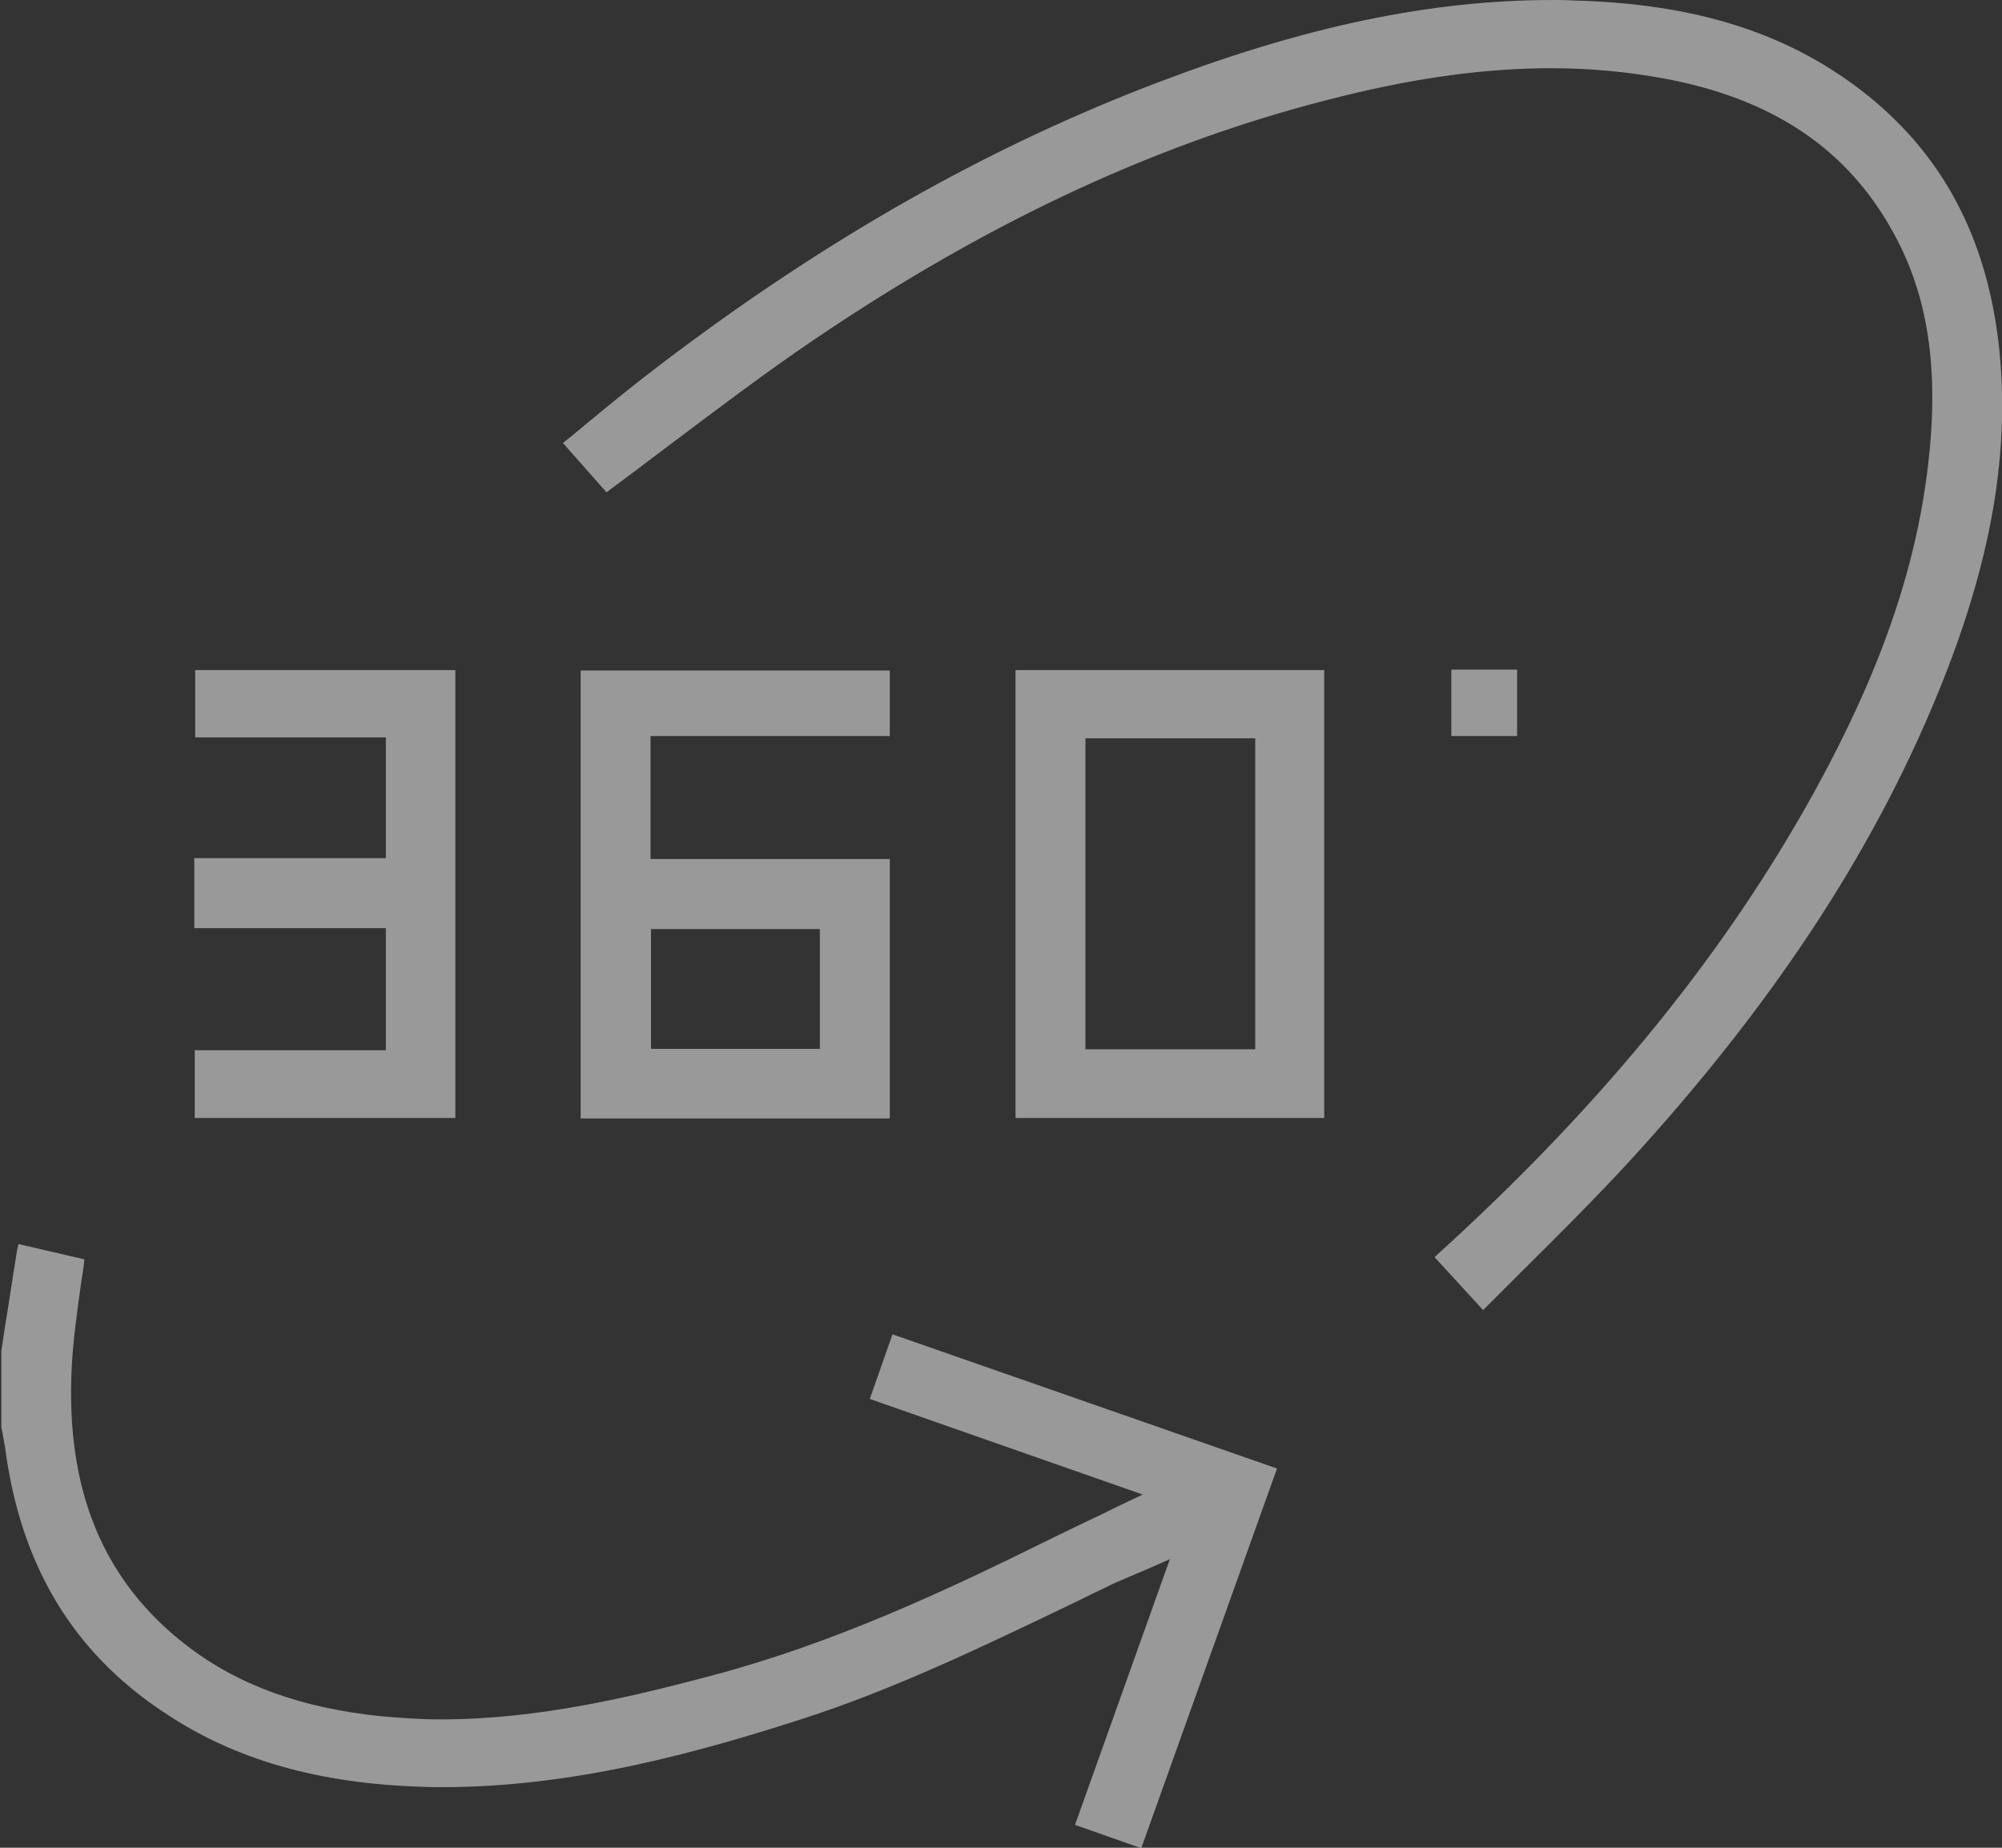
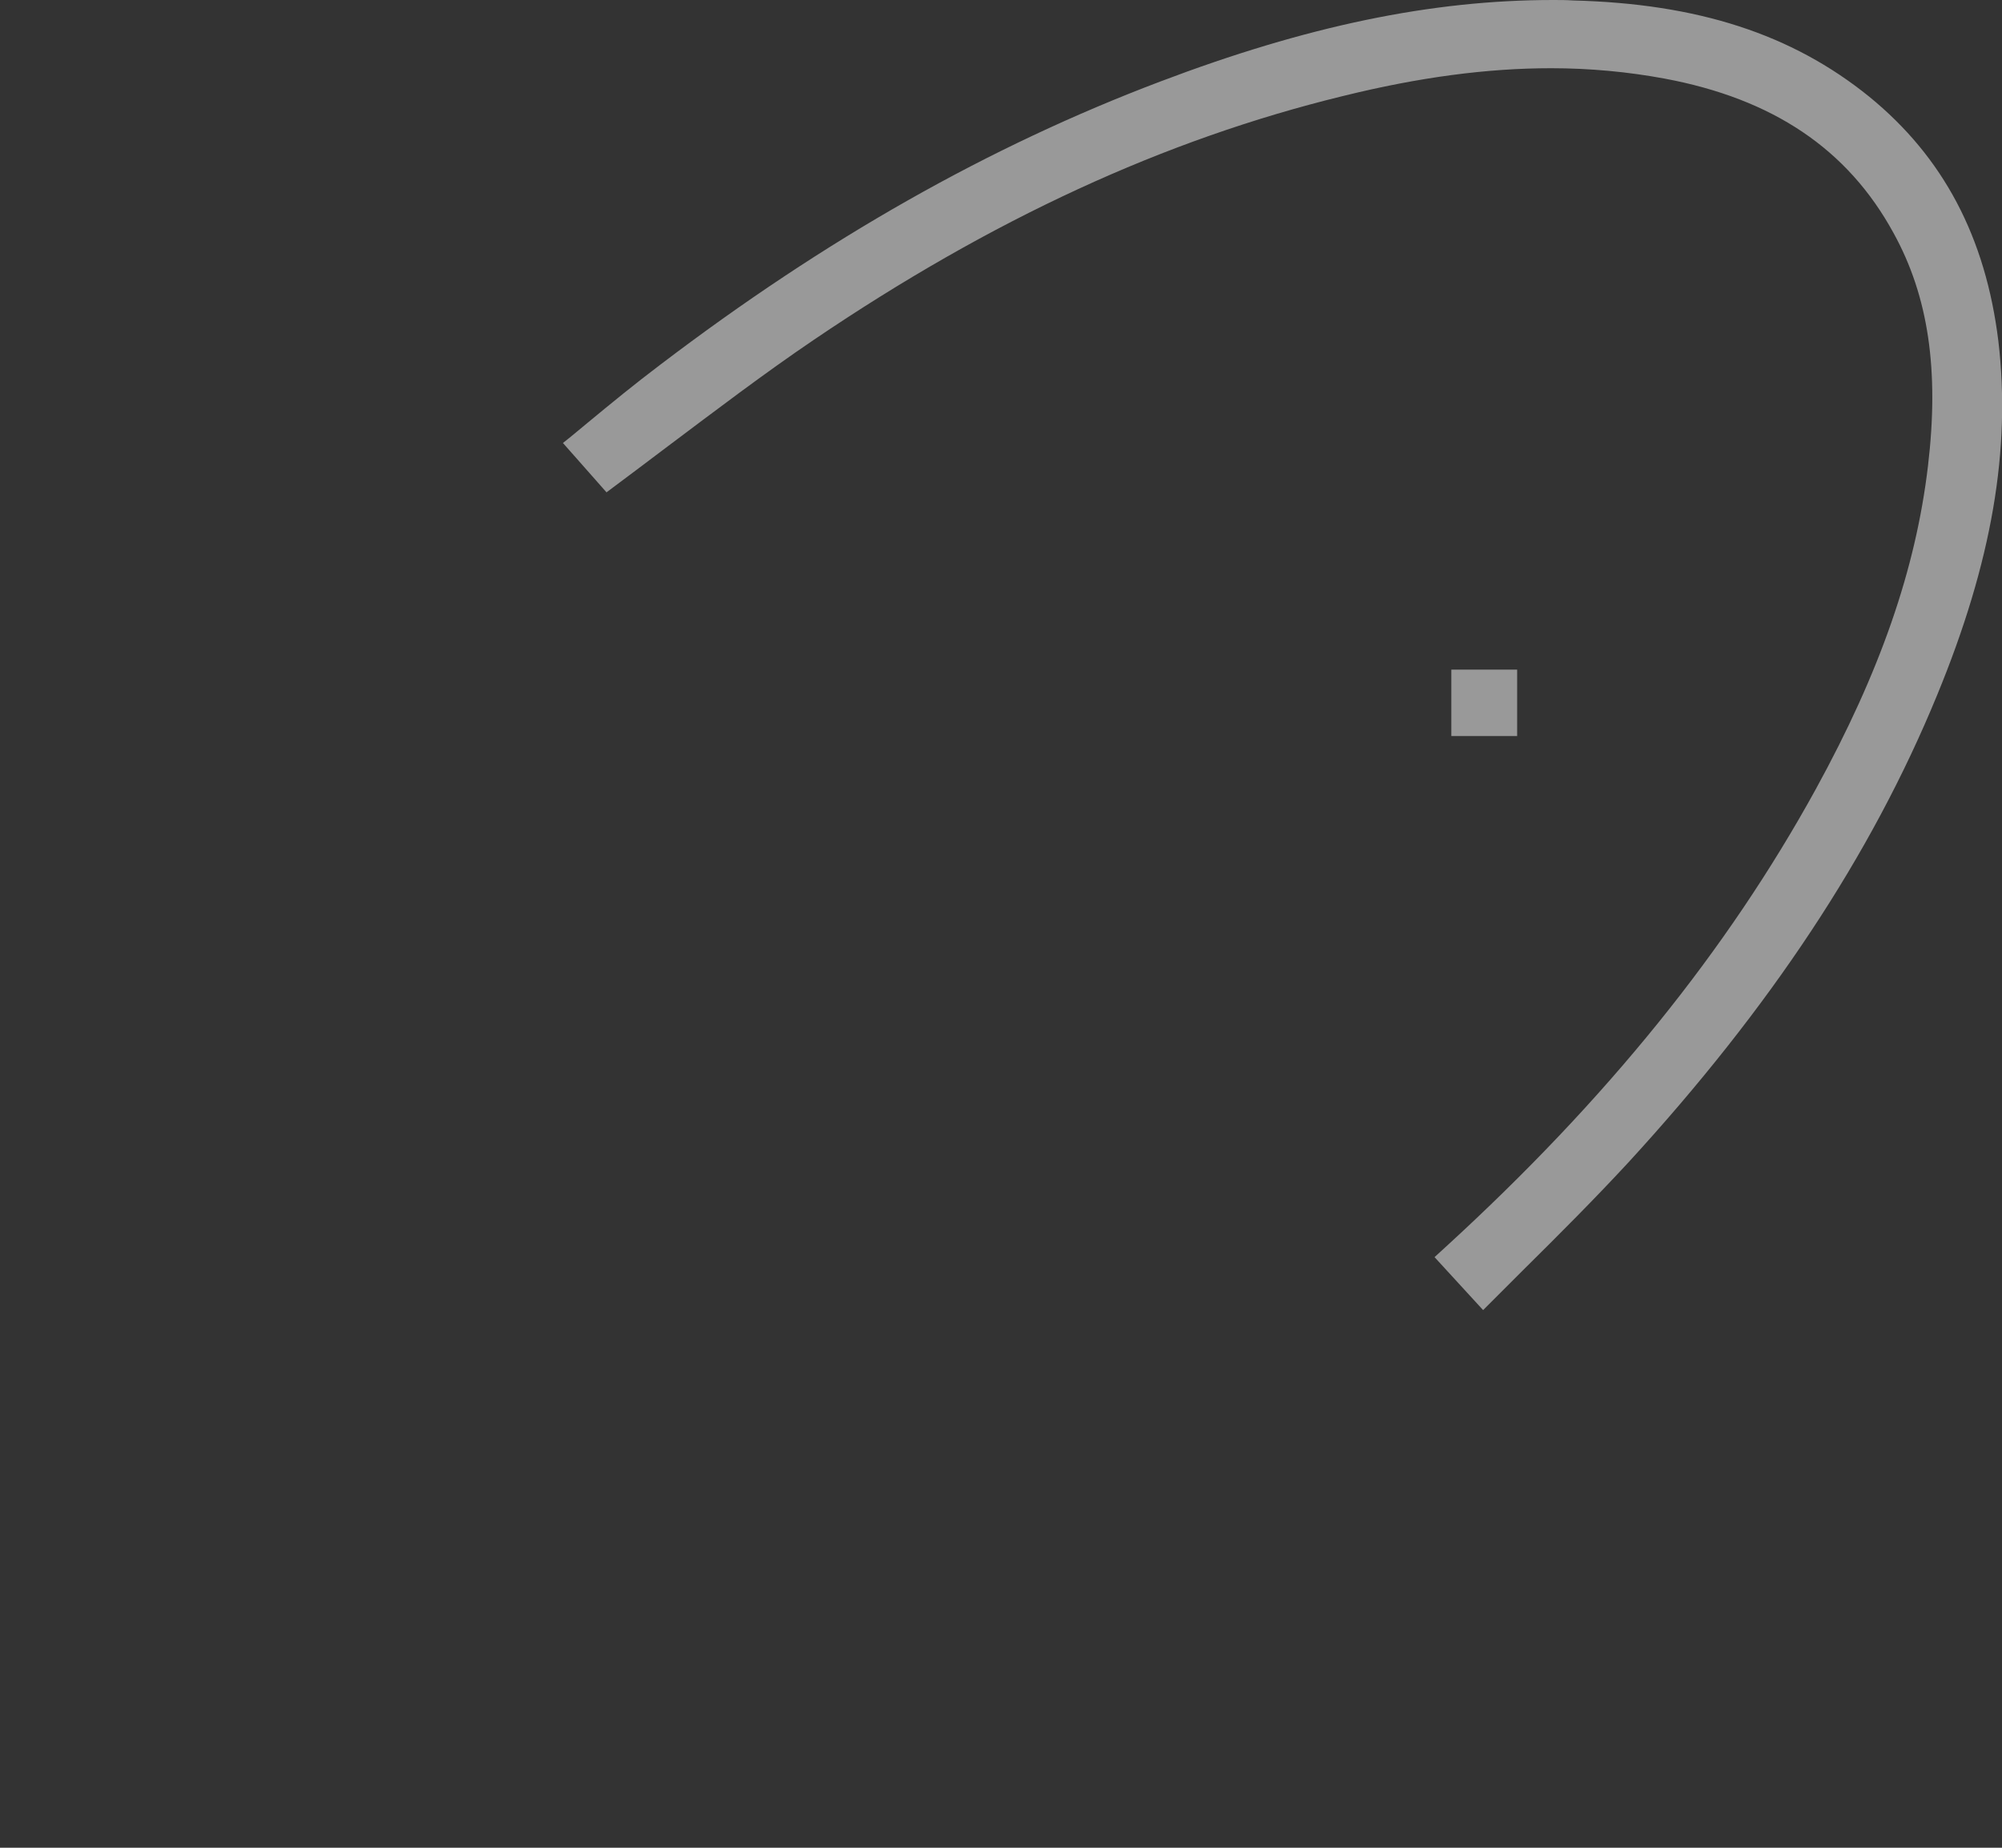
<svg xmlns="http://www.w3.org/2000/svg" width="65" height="60" viewBox="0 0 65 60" fill="none">
  <rect x="0" y="0" width="65" height="60" fill="#333333" stroke="none" />
  <g opacity="0.5" clip-path="url(#clip0_964_4326)">
-     <path d="M34.903 59.257L37.983 50.629L37.054 51.037C36.937 51.081 36.833 51.125 36.745 51.168C36.553 51.241 36.421 51.314 36.258 51.372C35.743 51.62 35.227 51.868 34.726 52.116C31.925 53.456 29.036 54.855 26.044 55.817C22.654 56.91 18.616 58.032 14.371 58.032C14.135 58.032 13.899 58.032 13.678 58.018C10.347 57.916 7.62 57.144 5.336 55.613C2.358 53.646 0.663 50.819 0.162 46.986C0.133 46.811 0.103 46.65 0.074 46.49C0.059 46.432 0.044 46.373 0.044 46.33V43.867L0.162 43.08C0.295 42.278 0.413 41.462 0.545 40.661C0.56 40.573 0.575 40.486 0.604 40.398L2.741 40.894C2.712 41.171 2.668 41.448 2.624 41.724C2.506 42.599 2.373 43.502 2.329 44.392C2.122 48.399 3.361 51.358 6.073 53.442C7.738 54.724 9.802 55.468 12.381 55.73C13.015 55.788 13.663 55.832 14.326 55.832C17.495 55.832 20.561 55.089 23.185 54.389C27.12 53.34 30.776 51.62 33.9 50.075C34.372 49.842 34.858 49.609 35.374 49.361C35.625 49.245 35.89 49.113 36.155 48.982L37.099 48.53L28.24 45.426L28.977 43.328L41.461 47.685L37.054 60.014L34.903 59.257Z" fill="white" />
    <path d="M46.576 40.821C46.709 40.704 46.827 40.588 46.959 40.471C52.162 35.706 56.083 30.853 58.957 25.621C61.035 21.831 62.2 18.494 62.597 15.127C62.966 12.023 62.612 9.619 61.477 7.564C59.989 4.838 57.557 3.206 54.034 2.55C52.855 2.332 51.617 2.215 50.364 2.215C48.286 2.215 46.075 2.507 43.599 3.119C37.806 4.532 32.191 7.127 26.427 11.032C24.791 12.14 23.244 13.32 21.593 14.559C20.974 15.025 20.34 15.506 19.692 15.987L18.277 14.384C18.542 14.18 18.793 13.962 19.043 13.758C19.854 13.087 20.62 12.46 21.431 11.848C26.811 7.753 32.117 4.751 37.659 2.652C42.419 0.845 46.473 0 50.423 0C50.644 0 50.85 0 51.072 0.015C55.125 0.117 58.176 1.108 60.681 3.133C63.099 5.101 64.469 7.71 64.882 11.076C65.295 14.588 64.676 18.246 62.892 22.575C60.755 27.777 57.468 32.733 52.87 37.746C51.764 38.941 50.644 40.063 49.45 41.244C49.023 41.666 48.595 42.103 48.153 42.541L46.576 40.821Z" fill="white" />
-     <path d="M18.852 36.318V21.773H28.889V23.901H21.121V27.894H28.889V36.318H18.852ZM21.136 34.059H26.619V30.168H21.136V34.059Z" fill="white" />
-     <path d="M32.972 36.303V21.759H42.994V36.303H32.972ZM35.242 34.073H40.754V23.974H35.242V34.073Z" fill="white" />
-     <path d="M6.323 36.303V34.102H12.528V30.138H6.308V27.865H12.528V23.945H6.338V21.759H14.784V36.303H6.323Z" fill="white" />
    <path d="M49.258 21.744H47.121V23.901H49.258V21.744Z" fill="white" />
  </g>
  <defs>
    <clipPath id="clip0_964_4326">
      <rect width="65" height="60" fill="white" />
    </clipPath>
  </defs>
</svg>